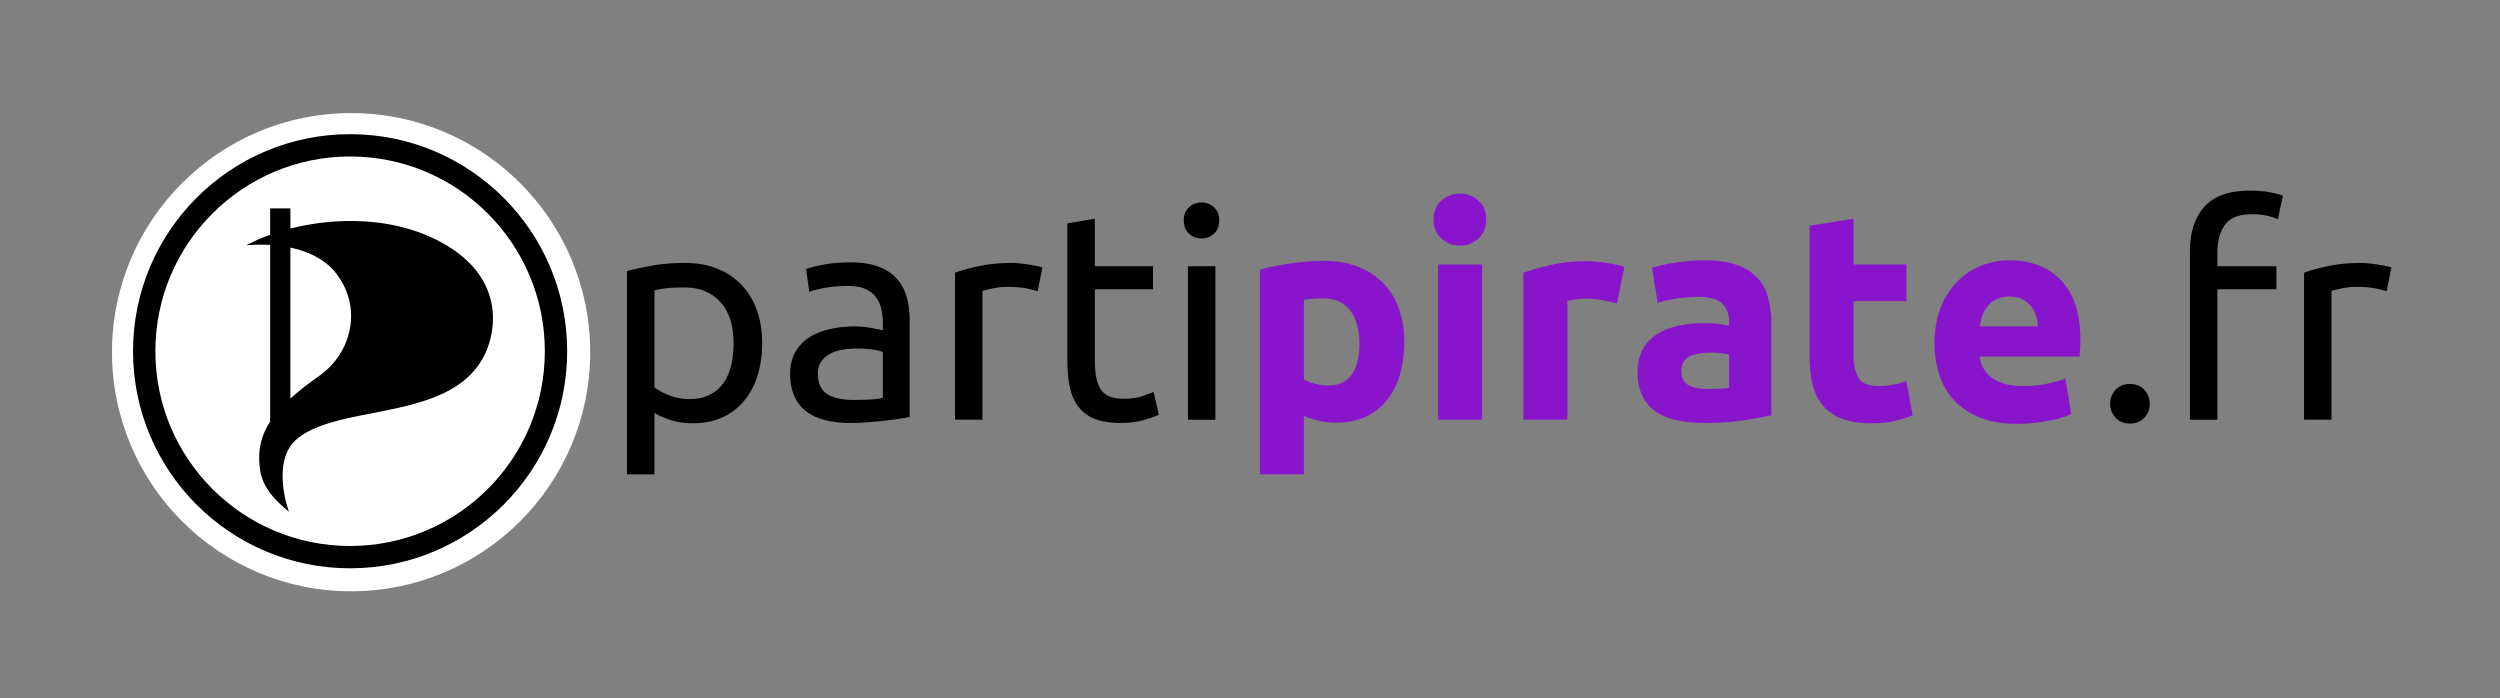
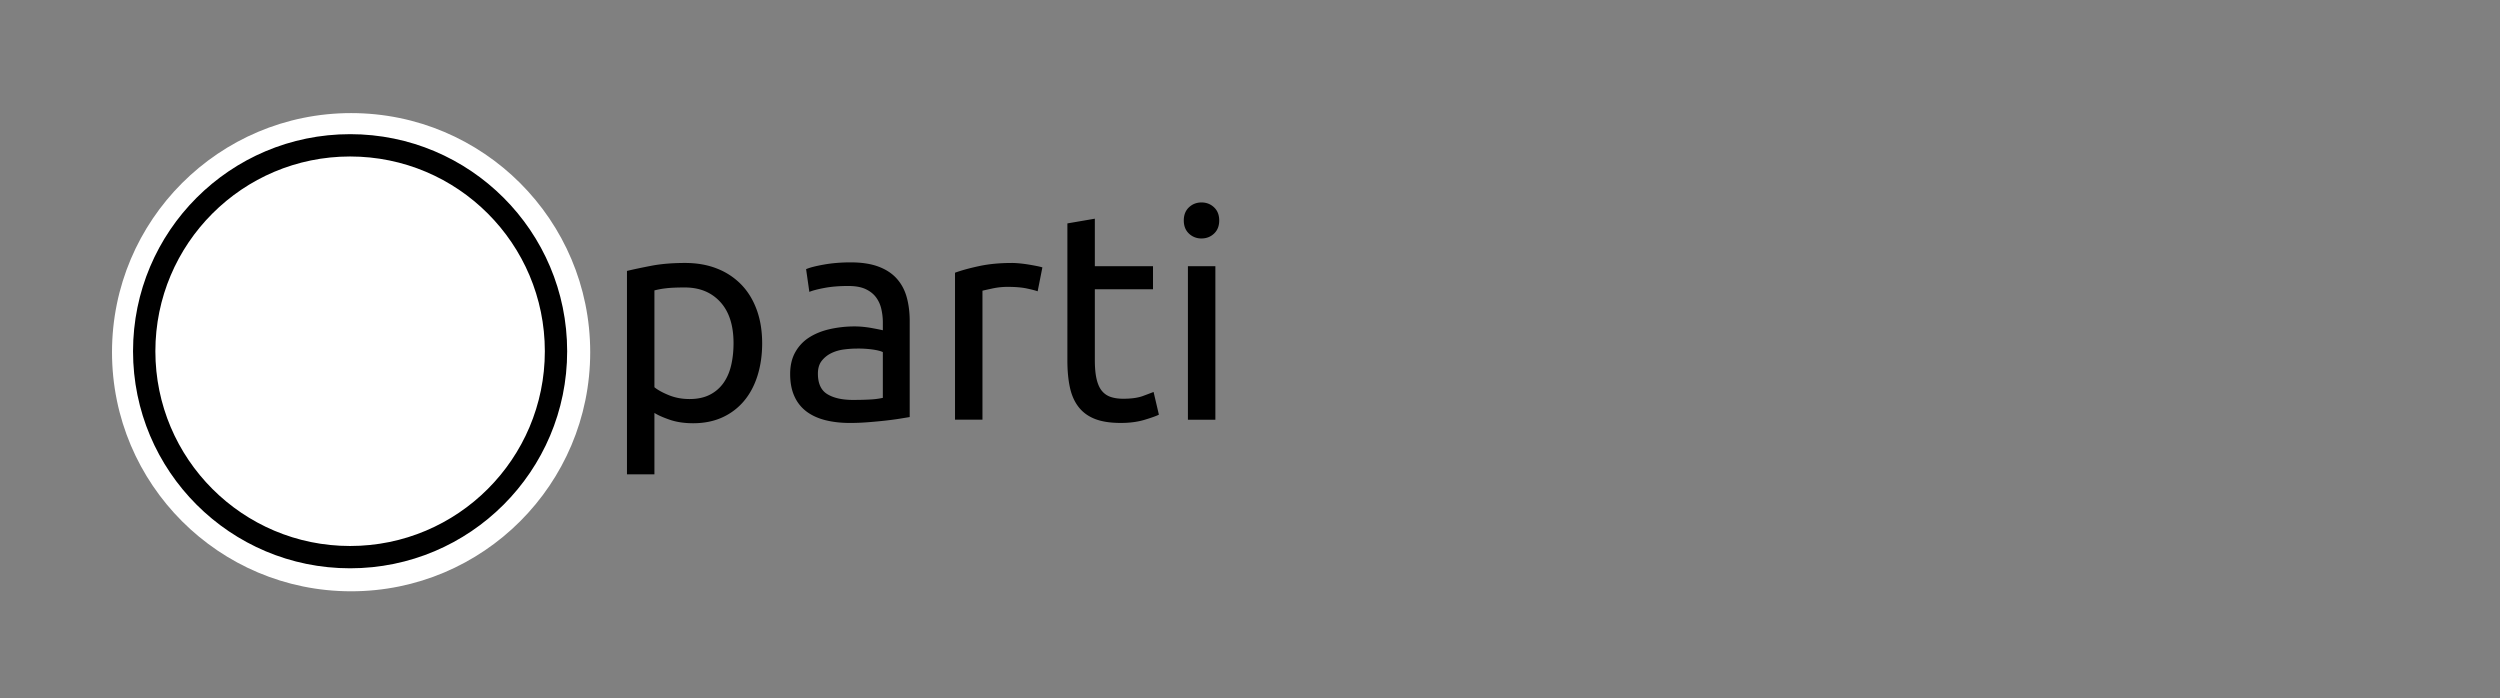
<svg xmlns="http://www.w3.org/2000/svg" width="338.47" height="94.533" viewBox="0 0 89.554 25.012">
  <rect x="0" y="0" width="89.554" height="25.012" fill="#808080" stroke="none" />
  <g style="display:inline">
    <g style="fill:#000">
      <g style="fill:#000">
        <path d="M243.85 86.921c0-2.167-.537-3.834-1.608-5-1.072-1.167-2.5-1.75-4.287-1.75-1 0-1.78.035-2.34.107a9.449 9.449 0 0 0-1.34.25v11.717c.405.333.989.654 1.75.963.763.31 1.596.465 2.501.465.953 0 1.769-.173 2.447-.518a4.488 4.488 0 0 0 1.661-1.429c.429-.607.738-1.321.929-2.143.19-.822.286-1.709.286-2.662zm3.464 0c0 1.405-.185 2.703-.554 3.894-.37 1.19-.911 2.215-1.626 3.072a7.389 7.389 0 0 1-2.625 2c-1.036.477-2.221.715-3.555.715-1.07 0-2.017-.143-2.839-.428-.821-.286-1.435-.56-1.84-.822v7.43h-3.322V78.17c.786-.19 1.769-.399 2.947-.625 1.18-.227 2.543-.34 4.09-.34 1.43 0 2.716.226 3.859.679a8.264 8.264 0 0 1 2.929 1.929c.81.833 1.435 1.851 1.875 3.054.44 1.203.66 2.554.66 4.054zM258.311 93.78c.786 0 1.482-.017 2.09-.053a9.145 9.145 0 0 0 1.517-.197v-5.537c-.238-.12-.625-.22-1.16-.304a12.934 12.934 0 0 0-1.948-.124c-.5 0-1.03.035-1.589.107-.56.072-1.072.22-1.536.446a3.288 3.288 0 0 0-1.161.929c-.31.393-.464.91-.464 1.554 0 1.19.38 2.019 1.143 2.483.762.464 1.798.697 3.108.697zm-.287-16.646c1.334 0 2.46.173 3.377.518.917.345 1.655.833 2.215 1.465.56.63.958 1.381 1.196 2.25.238.87.357 1.828.357 2.875v11.61c-.285.048-.684.114-1.196.197-.512.083-1.09.16-1.733.232-.643.072-1.34.137-2.09.196-.75.06-1.494.089-2.232.089-1.048 0-2.013-.107-2.894-.321-.88-.214-1.643-.553-2.286-1.018a4.66 4.66 0 0 1-1.5-1.84c-.358-.761-.536-1.678-.536-2.75 0-1.024.208-1.906.625-2.644a4.98 4.98 0 0 1 1.697-1.786c.714-.453 1.548-.786 2.5-1a13.63 13.63 0 0 1 3-.322c.334 0 .68.018 1.037.054.357.036.697.084 1.018.143.322.06.602.113.84.16.238.049.404.084.5.107v-.928c0-.548-.06-1.09-.18-1.625a3.725 3.725 0 0 0-.642-1.43c-.31-.416-.732-.75-1.268-1s-1.233-.375-2.09-.375c-1.095 0-2.054.078-2.875.233-.822.154-1.435.315-1.84.481l-.394-2.75c.43-.19 1.144-.375 2.144-.553 1-.179 2.084-.268 3.25-.268zM277.51 77.205c.286 0 .614.018.983.053.37.036.732.084 1.09.143.357.06.684.12.982.179.297.06.518.113.661.161l-.572 2.894c-.262-.096-.696-.209-1.304-.34-.607-.131-1.387-.197-2.34-.197a8.69 8.69 0 0 0-1.84.197c-.606.131-1.005.22-1.196.268v15.61h-3.322V78.386c.786-.287 1.763-.555 2.93-.805 1.166-.25 2.476-.375 3.929-.375zM287.574 77.599h7.038v2.786h-7.038v8.573c0 .929.071 1.697.214 2.304.143.607.357 1.083.643 1.429.286.345.644.589 1.073.732.428.142.928.214 1.5.214 1 0 1.803-.113 2.41-.34.608-.225 1.03-.386 1.269-.481l.643 2.75c-.334.167-.917.375-1.75.625-.834.25-1.787.375-2.858.375-1.262 0-2.304-.16-3.126-.482-.822-.321-1.482-.803-1.982-1.446-.5-.644-.852-1.435-1.054-2.376-.203-.94-.304-2.03-.304-3.268V72.418l3.322-.571zM302.161 96.174h-3.323V77.599h3.323zm-1.679-21.934a2.132 2.132 0 0 1-1.518-.59c-.416-.392-.625-.922-.625-1.588 0-.668.209-1.197.625-1.59.417-.393.923-.59 1.518-.59.596 0 1.102.197 1.518.59.417.393.626.922.626 1.59 0 .666-.209 1.196-.626 1.589-.416.392-.922.589-1.518.589z" style="font-style:normal;font-variant:normal;font-weight:400;font-stretch:normal;font-size:64px;line-height:125%;font-family:Ubuntu;-inkscape-font-specification:Ubuntu;text-align:center;letter-spacing:0;word-spacing:0;text-anchor:middle;fill:#000;fill-opacity:1;stroke:none" transform="matrix(.296 0 0 .296 -45.903 -13.433)" />
      </g>
      <g style="fill:#8814cc">
-         <path d="M319.59 86.921c0-1.643-.369-2.959-1.107-3.947s-1.834-1.483-3.287-1.483c-.476 0-.916.018-1.321.054a11.66 11.66 0 0 0-1 .125v9.61c.333.214.767.393 1.303.536a6.285 6.285 0 0 0 1.625.214c2.525 0 3.788-1.703 3.788-5.109zm5.43-.142c0 1.452-.18 2.774-.536 3.965-.358 1.19-.881 2.215-1.572 3.072a7.096 7.096 0 0 1-2.571 2c-1.024.477-2.203.715-3.537.715-.738 0-1.43-.071-2.072-.215a10.008 10.008 0 0 1-1.858-.607v7.073h-5.322V78.027c.476-.143 1.024-.28 1.643-.411.62-.13 1.268-.244 1.947-.34.679-.094 1.37-.172 2.072-.231.702-.06 1.375-.09 2.018-.09 1.548 0 2.93.233 4.144.697 1.214.464 2.238 1.12 3.072 1.964.833.846 1.47 1.876 1.91 3.09.441 1.215.661 2.573.661 4.073zM334.433 96.174h-5.322v-18.79h5.322zm.5-24.22c0 .977-.315 1.745-.946 2.304-.632.56-1.376.84-2.233.84-.857 0-1.602-.28-2.233-.84-.63-.56-.947-1.327-.947-2.304 0-.976.316-1.744.947-2.304a3.257 3.257 0 0 1 2.233-.84c.857 0 1.601.28 2.232.84.632.56.947 1.328.947 2.304zM350.76 82.099a40.983 40.983 0 0 0-1.679-.375 10.362 10.362 0 0 0-2.071-.197c-.334 0-.733.03-1.197.09-.464.06-.816.125-1.054.196v14.36h-5.322V78.386c.952-.334 2.077-.65 3.375-.947 1.298-.298 2.745-.447 4.34-.447.286 0 .632.018 1.036.054a20.951 20.951 0 0 1 2.43.357c.404.083.75.184 1.035.303zM361.687 92.458c.524 0 1.024-.011 1.5-.035.477-.024.858-.06 1.143-.107v-4.037a9.996 9.996 0 0 0-.965-.143 10.548 10.548 0 0 0-2.59.018c-.44.06-.827.173-1.16.34a1.987 1.987 0 0 0-.786.678c-.19.286-.285.643-.285 1.072 0 .833.28 1.41.84 1.732.559.322 1.327.482 2.303.482zm-.429-15.575c1.572 0 2.882.179 3.93.536 1.047.357 1.887.87 2.518 1.536.631.667 1.078 1.477 1.34 2.43.262.952.393 2.012.393 3.178v11.074c-.763.167-1.823.364-3.18.59-1.357.226-3 .339-4.93.339-1.214 0-2.316-.107-3.304-.321-.988-.214-1.84-.565-2.554-1.054a4.82 4.82 0 0 1-1.643-1.911c-.381-.786-.571-1.75-.571-2.893 0-1.096.22-2.025.66-2.787a5.083 5.083 0 0 1 1.768-1.822c.739-.452 1.584-.78 2.537-.982.952-.202 1.94-.303 2.964-.303.691 0 1.305.03 1.84.089.536.06.97.137 1.304.232v-.5c0-.905-.274-1.631-.821-2.179-.548-.547-1.5-.821-2.858-.821-.905 0-1.798.065-2.679.196-.881.13-1.643.315-2.287.554l-.678-4.288c.31-.095.696-.196 1.16-.303.465-.108.97-.203 1.519-.286a33.108 33.108 0 0 1 1.733-.214c.607-.06 1.22-.09 1.84-.09zM374.073 72.704l5.322-.857v5.537h6.395v4.429h-6.395v6.609c0 1.119.197 2.012.59 2.679.393.666 1.185 1 2.375 1 .572 0 1.162-.054 1.769-.16a9.033 9.033 0 0 0 1.66-.447l.75 4.143c-.642.263-1.357.489-2.142.68-.786.19-1.75.285-2.894.285-1.452 0-2.655-.196-3.608-.59-.953-.392-1.715-.94-2.286-1.642-.571-.703-.97-1.554-1.197-2.554-.226-1-.34-2.108-.34-3.323zM389.197 86.921c0-1.667.256-3.125.768-4.375s1.184-2.292 2.017-3.126a8.394 8.394 0 0 1 2.876-1.893 9.003 9.003 0 0 1 3.34-.644c2.667 0 4.775.816 6.323 2.447 1.548 1.631 2.322 4.031 2.322 7.199 0 .31-.012.649-.036 1.018-.024.369-.048.696-.071.982H394.66c.12 1.096.632 1.965 1.536 2.608.905.642 2.12.964 3.644.964.976 0 1.935-.09 2.876-.268.94-.178 1.709-.399 2.304-.661l.714 4.322a7.3 7.3 0 0 1-1.143.43c-.476.142-1.006.267-1.59.374-.583.108-1.208.197-1.874.269-.667.071-1.334.107-2.001.107-1.69 0-3.161-.25-4.412-.75-1.25-.501-2.286-1.186-3.108-2.055a8.15 8.15 0 0 1-1.821-3.09c-.393-1.19-.59-2.476-.59-3.858zm12.501-2.036a5.46 5.46 0 0 0-.231-1.321 3.3 3.3 0 0 0-.608-1.143 3.24 3.24 0 0 0-1.036-.822c-.416-.214-.934-.321-1.553-.321-.596 0-1.108.101-1.537.303a3.18 3.18 0 0 0-1.071.804c-.286.333-.507.72-.661 1.16-.155.442-.268.888-.34 1.34z" style="font-style:normal;font-variant:normal;font-weight:700;font-stretch:normal;font-size:64px;line-height:125%;font-family:Ubuntu;-inkscape-font-specification:'Ubuntu Bold';text-align:center;letter-spacing:0;word-spacing:0;text-anchor:middle;fill:#8814cc;fill-opacity:1;stroke:none" transform="matrix(.296 0 0 .296 -45.903 -13.433)" />
-       </g>
+         </g>
      <g style="fill:#000">
-         <path d="M415.237 94.245c0 .643-.214 1.202-.643 1.678-.43.477-1.013.715-1.751.715s-1.32-.238-1.75-.715a2.428 2.428 0 0 1-.643-1.678c0-.643.214-1.203.643-1.68.43-.476 1.012-.714 1.75-.714s1.322.238 1.75.715a2.43 2.43 0 0 1 .644 1.68zM427.35 68.453c.976 0 1.816.072 2.518.214.703.143 1.197.274 1.482.393l-.607 2.859c-.285-.143-.69-.28-1.214-.412-.524-.13-1.167-.196-1.929-.196-1.548 0-2.631.422-3.25 1.268-.62.846-.93 1.983-.93 3.412v1.608h7.144v2.786h-7.143v15.789h-3.323V75.92c0-2.382.583-4.222 1.75-5.52 1.168-1.298 3.001-1.947 5.502-1.947zM440.771 77.205c.286 0 .613.018.983.053.369.036.732.084 1.09.143.357.06.684.12.982.179.297.06.518.113.66.161l-.572 2.894c-.261-.096-.696-.209-1.303-.34-.607-.131-1.387-.197-2.34-.197a8.69 8.69 0 0 0-1.84.197c-.607.131-1.006.22-1.196.268v15.61h-3.323V78.386c.787-.287 1.763-.555 2.93-.805 1.167-.25 2.477-.375 3.93-.375z" style="font-style:normal;font-variant:normal;font-weight:400;font-stretch:normal;font-size:64px;line-height:125%;font-family:Ubuntu;-inkscape-font-specification:Ubuntu;text-align:center;letter-spacing:0;word-spacing:0;text-anchor:middle;fill:#000;fill-opacity:1;stroke:none" transform="matrix(.296 0 0 .296 -45.903 -13.433)" />
-       </g>
+         </g>
    </g>
  </g>
  <g style="display:inline" transform="matrix(.284 0 0 -.284 155.755 316.202)">
    <circle r="281.853" cy="322.949" cx="339.374" transform="matrix(.107 0 0 -.107 -540.46 1103.52)" style="fill:#fff;fill-opacity:1;fill-rule:evenodd;stroke:none" />
    <path d="M-504.033 1045.334c-13.56 0-24.56 10.998-24.56 24.565 0 13.567 11 24.565 24.56 24.565 13.57 0 24.565-10.998 24.565-24.565 0-13.567-10.996-24.565-24.565-24.565m0 51.944c-15.117 0-27.377-12.254-27.377-27.38 0-15.118 12.26-27.377 27.377-27.377 15.121 0 27.38 12.26 27.38 27.378 0 15.127-12.26 27.38-27.38 27.38" style="fill:#000;fill-opacity:1" transform="translate(-.243 -.814)" />
-     <path d="M-507.956 1066.767c-1.433-1.005-2.622-1.942-3.605-2.84v19.04c1.991-.422 4.1-1.283 5.553-2.992 3.575-4.223 2.363-10.183-1.948-13.208m15.628 16.758c-5.922 3.323-13.343 3.351-19.232 1.843v2.55h-2.555v-3.33a22.371 22.371 0 0 1-3.015-1.334s1.27.157 3.015.048v-22.283c-1.271-1.955-1.576-3.858-1.274-6.055.335-2.455 2.188-4.095 3.648-5.307-.86 2.477-.926 4.728-.673 6.093.484 2.546 1.977 4.376 8.42 5.772 6.686 1.442 14.61 2.109 17.227 8.601 1.193 2.967 1.932 9.196-5.561 13.402" style="fill:#000;fill-opacity:1" transform="translate(-.243 -.814)" />
  </g>
</svg>